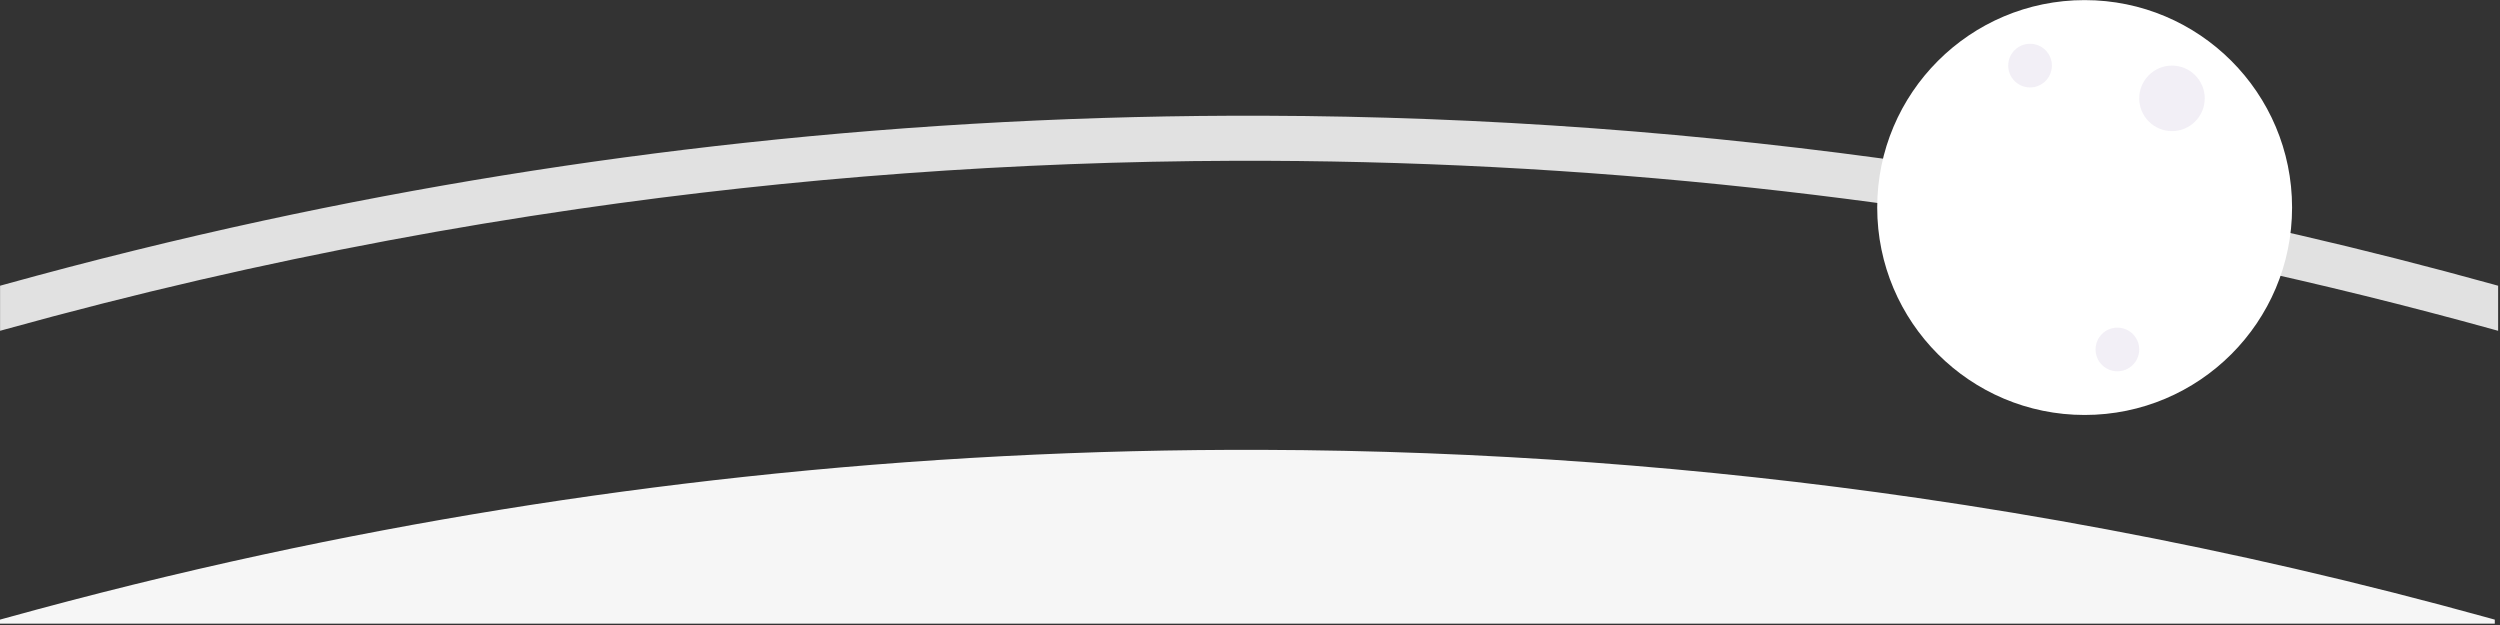
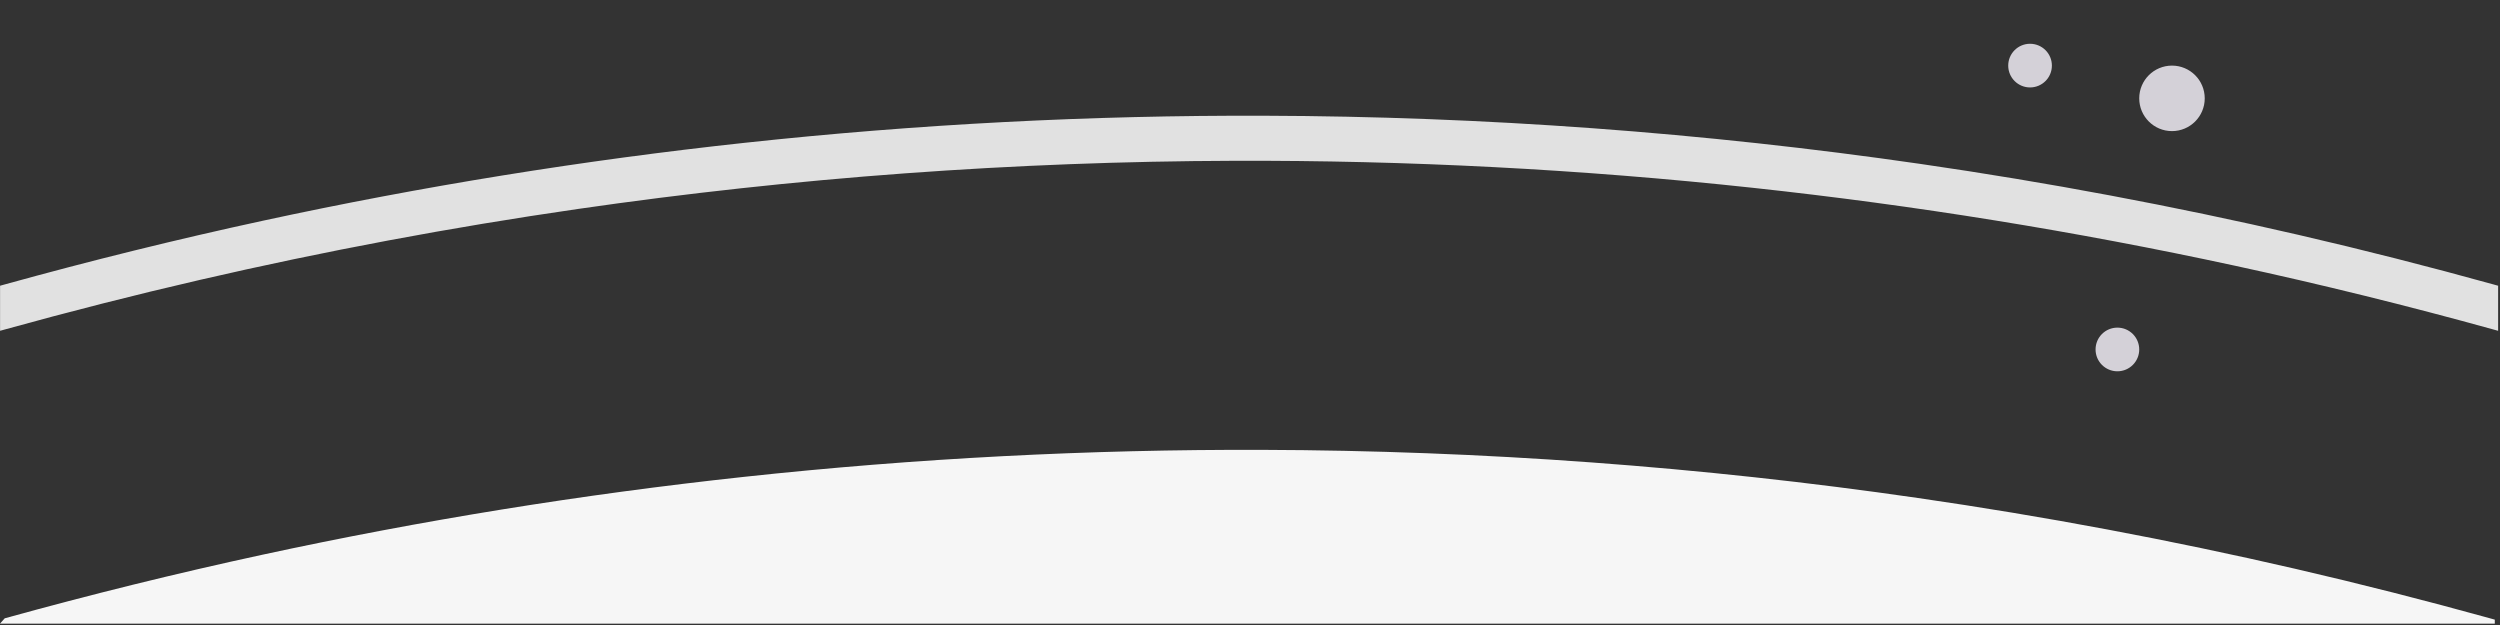
<svg xmlns="http://www.w3.org/2000/svg" xmlns:ns1="http://www.serif.com/" width="100%" height="100%" viewBox="0 0 1168 292" version="1.1" xml:space="preserve" style="fill-rule:evenodd;clip-rule:evenodd;stroke-linejoin:round;stroke-miterlimit:2;">
  <rect x="0" y="0" width="1168" height="292" fill="#333333" stroke="none" />
  <g transform="matrix(1,0,0,1,-461.918,-8.333)">
    <g transform="matrix(8.571,0,0,8.571,0,0)">
      <g id="Planet-and-moon---dark" ns1:id="Planet and moon - dark" transform="matrix(0.558,0,0,0.558,53.891,15.46)">
        <g transform="matrix(0.238,0,0,0.238,0,0)">
-           <path d="M1.96,144.694C37.026,134.99 72.352,126.246 107.914,118.554C173.093,104.456 239.017,93.809 305.317,86.643C375.986,79.006 447.079,75.325 518.159,75.551C608.157,75.836 698.134,82.399 787.203,95.308C839.198,102.843 890.881,112.537 942.071,124.366C968.872,130.56 995.529,137.357 1022.04,144.694L1024,145.239L1024,146.885L0,146.885L0,145.239L1.96,144.694Z" style="fill:rgb(246,246,246);" />
+           <path d="M1.96,144.694C37.026,134.99 72.352,126.246 107.914,118.554C173.093,104.456 239.017,93.809 305.317,86.643C375.986,79.006 447.079,75.325 518.159,75.551C608.157,75.836 698.134,82.399 787.203,95.308C839.198,102.843 890.881,112.537 942.071,124.366C968.872,130.56 995.529,137.357 1022.04,144.694L1024,145.239L1024,146.885L0,146.885L1.96,144.694Z" style="fill:rgb(246,246,246);" />
        </g>
        <g transform="matrix(0.209,0,0,0.209,-96.53,-31.455)">
          <path d="M461.918,180.892L461.918,159.825L464.153,159.203C504.137,148.138 544.416,138.168 584.965,129.397C659.284,113.322 734.451,101.182 810.049,93.012C890.628,84.304 971.69,80.107 1052.74,80.364C1155.36,80.689 1257.95,88.172 1359.51,102.891C1418.79,111.484 1477.72,122.537 1536.09,136.025C1566.65,143.086 1597.05,150.837 1627.28,159.203L1629.51,159.825L1629.51,242.06L461.918,242.06L1629.51,242.06L1629.51,236.975L461.918,236.975L1629.51,236.975L1629.51,234.06L461.918,234.06L1629.51,234.06L1629.51,228.975L461.918,228.975L1629.51,228.975L1629.51,180.892L1627.28,180.27C1587.29,169.205 1547.01,159.235 1506.46,150.464C1432.14,134.389 1356.98,122.249 1281.38,114.079C1200.8,105.371 1119.74,101.174 1038.69,101.431C936.074,101.756 833.48,109.239 731.921,123.958C672.634,132.551 613.704,143.604 555.336,157.092C524.776,164.153 494.382,171.904 464.153,180.27L461.918,180.892ZM1629.51,228.975L1629.51,234.06L1629.51,228.975ZM1629.51,172.892L1629.51,228.975L1629.51,172.892Z" style="fill:white;fill-opacity:0.85;" />
        </g>
        <g id="Moon" transform="matrix(2.133,0,0,2.133,-253.882,-36.619)">
-           <circle cx="214.5" cy="14.5" r="9.5" style="fill:white;" />
          <circle cx="212" cy="8" r="1" style="fill:rgb(240,236,244);fill-opacity:0.85;" />
          <circle cx="216" cy="21" r="1" style="fill:rgb(240,236,244);fill-opacity:0.85;" />
          <circle cx="218.5" cy="9.5" r="1.5" style="fill:rgb(240,236,244);fill-opacity:0.85;" />
        </g>
      </g>
    </g>
  </g>
</svg>